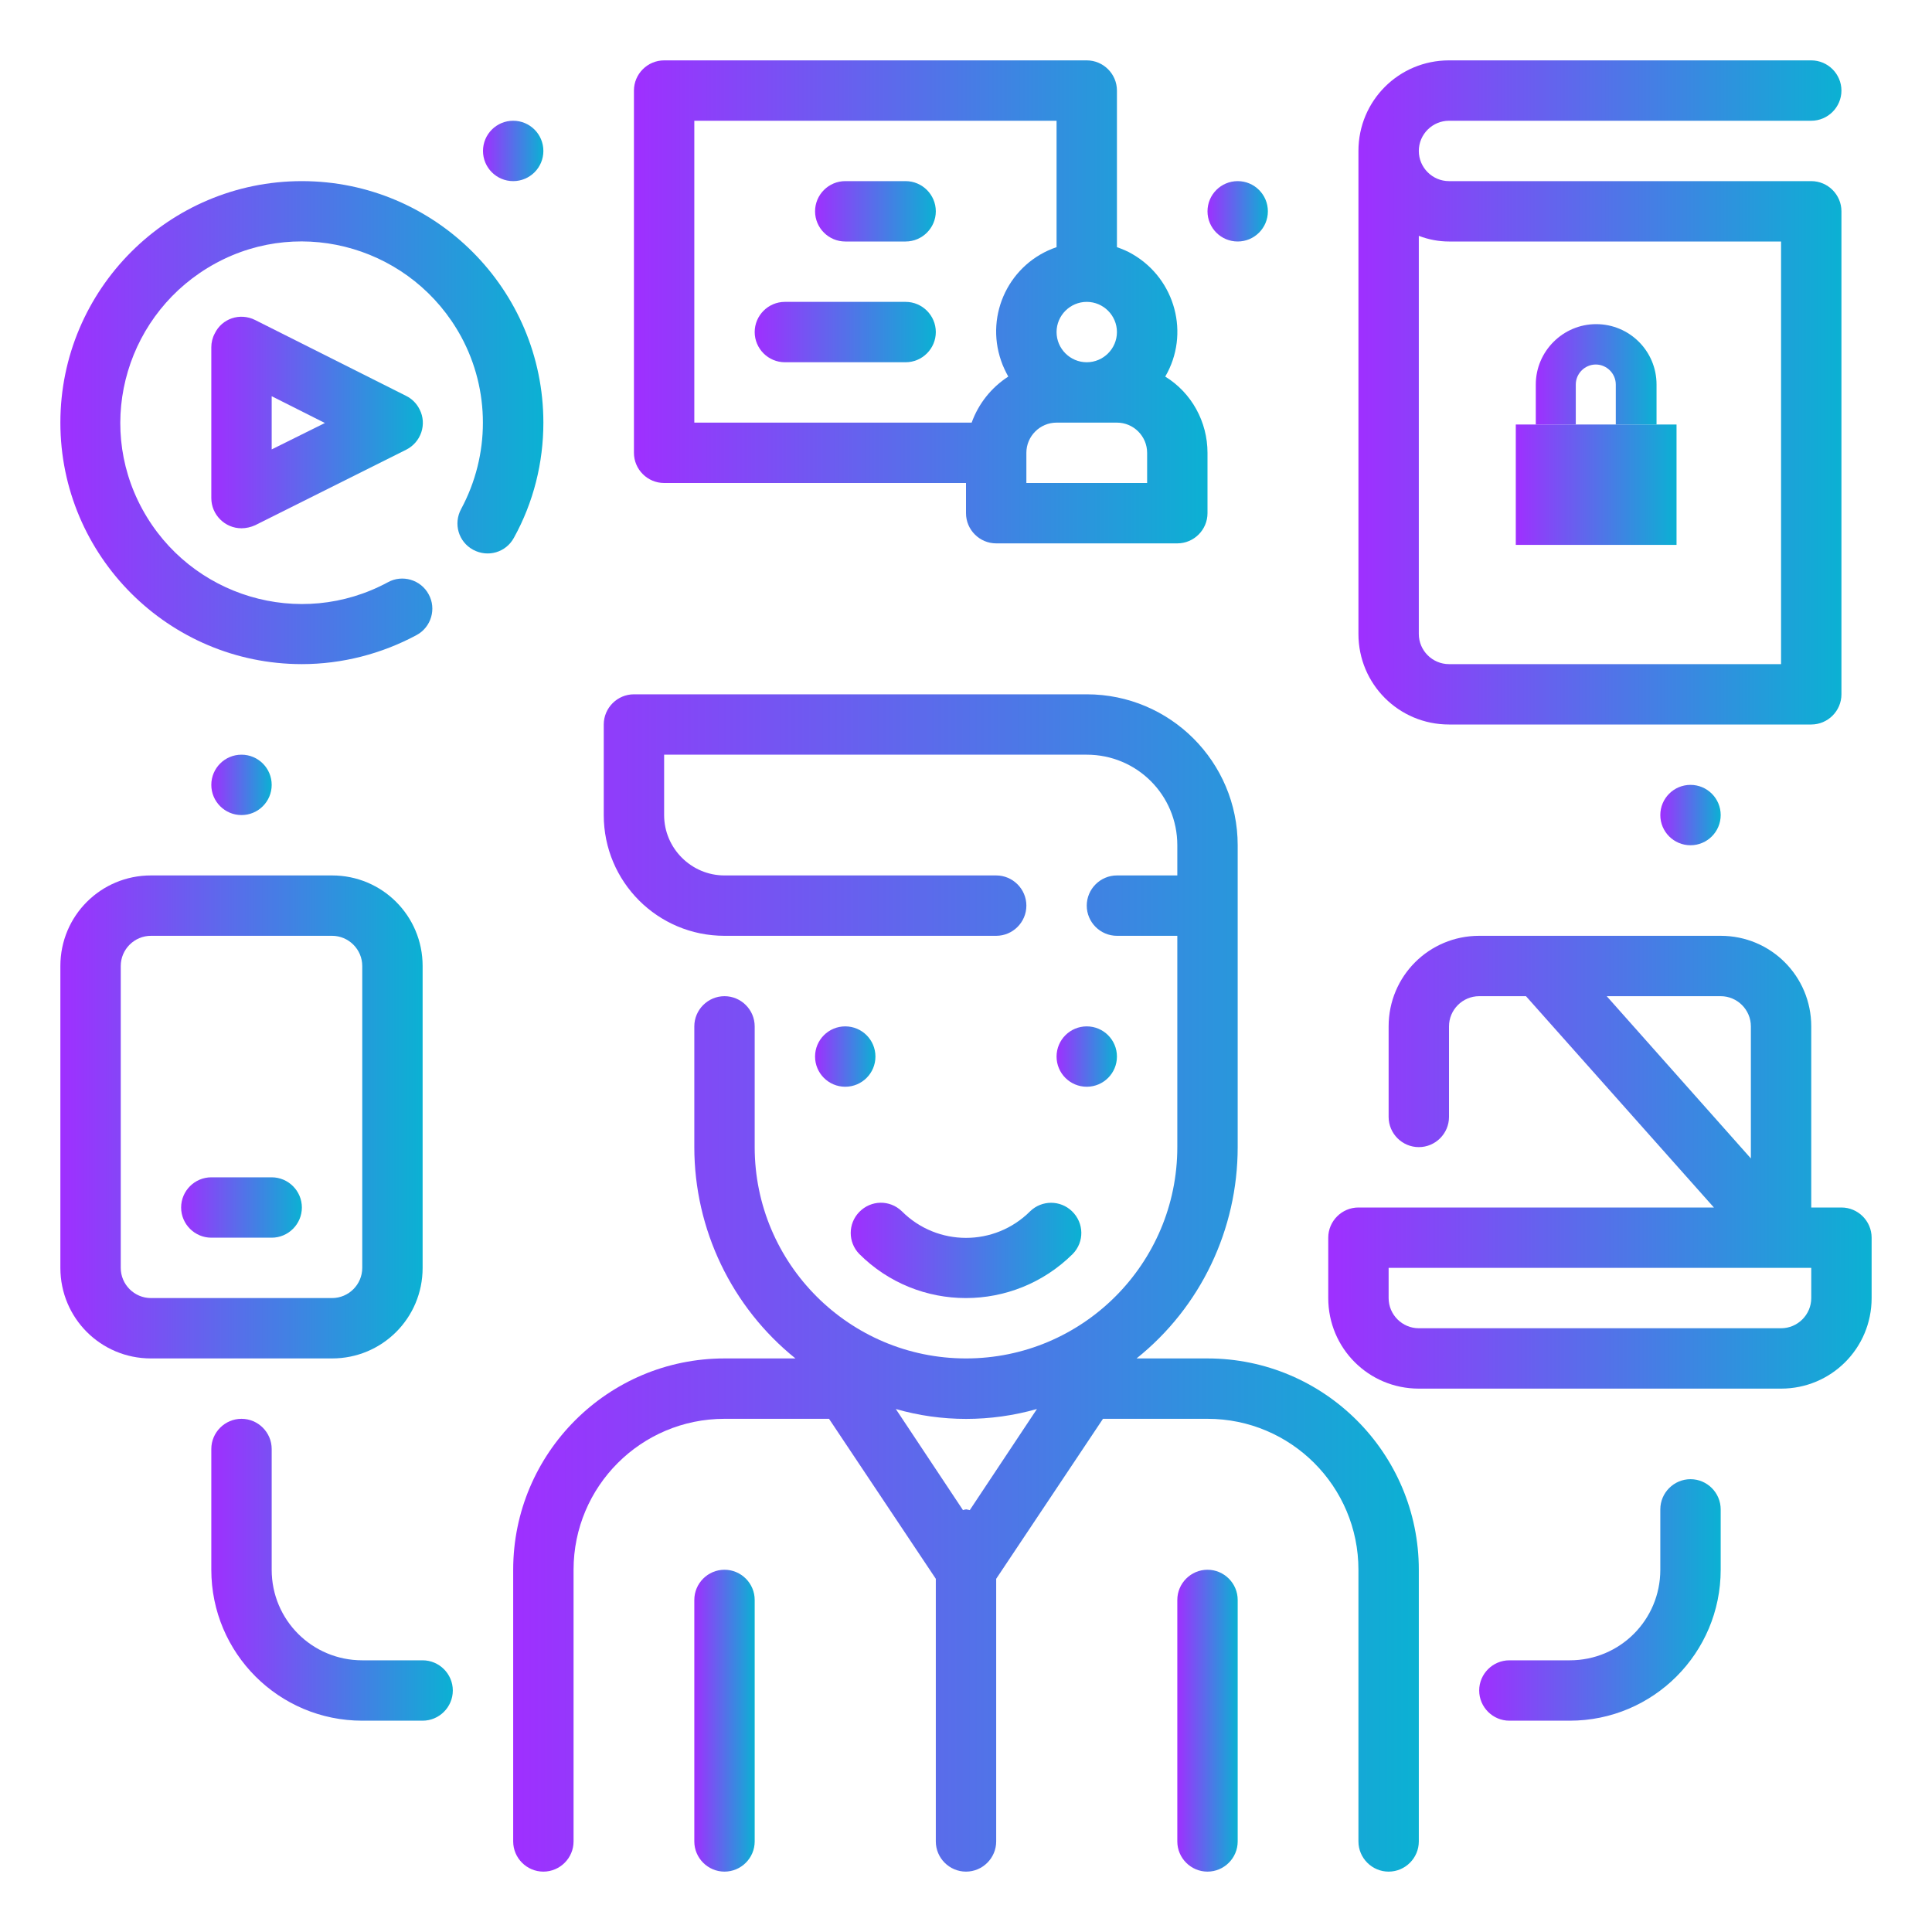
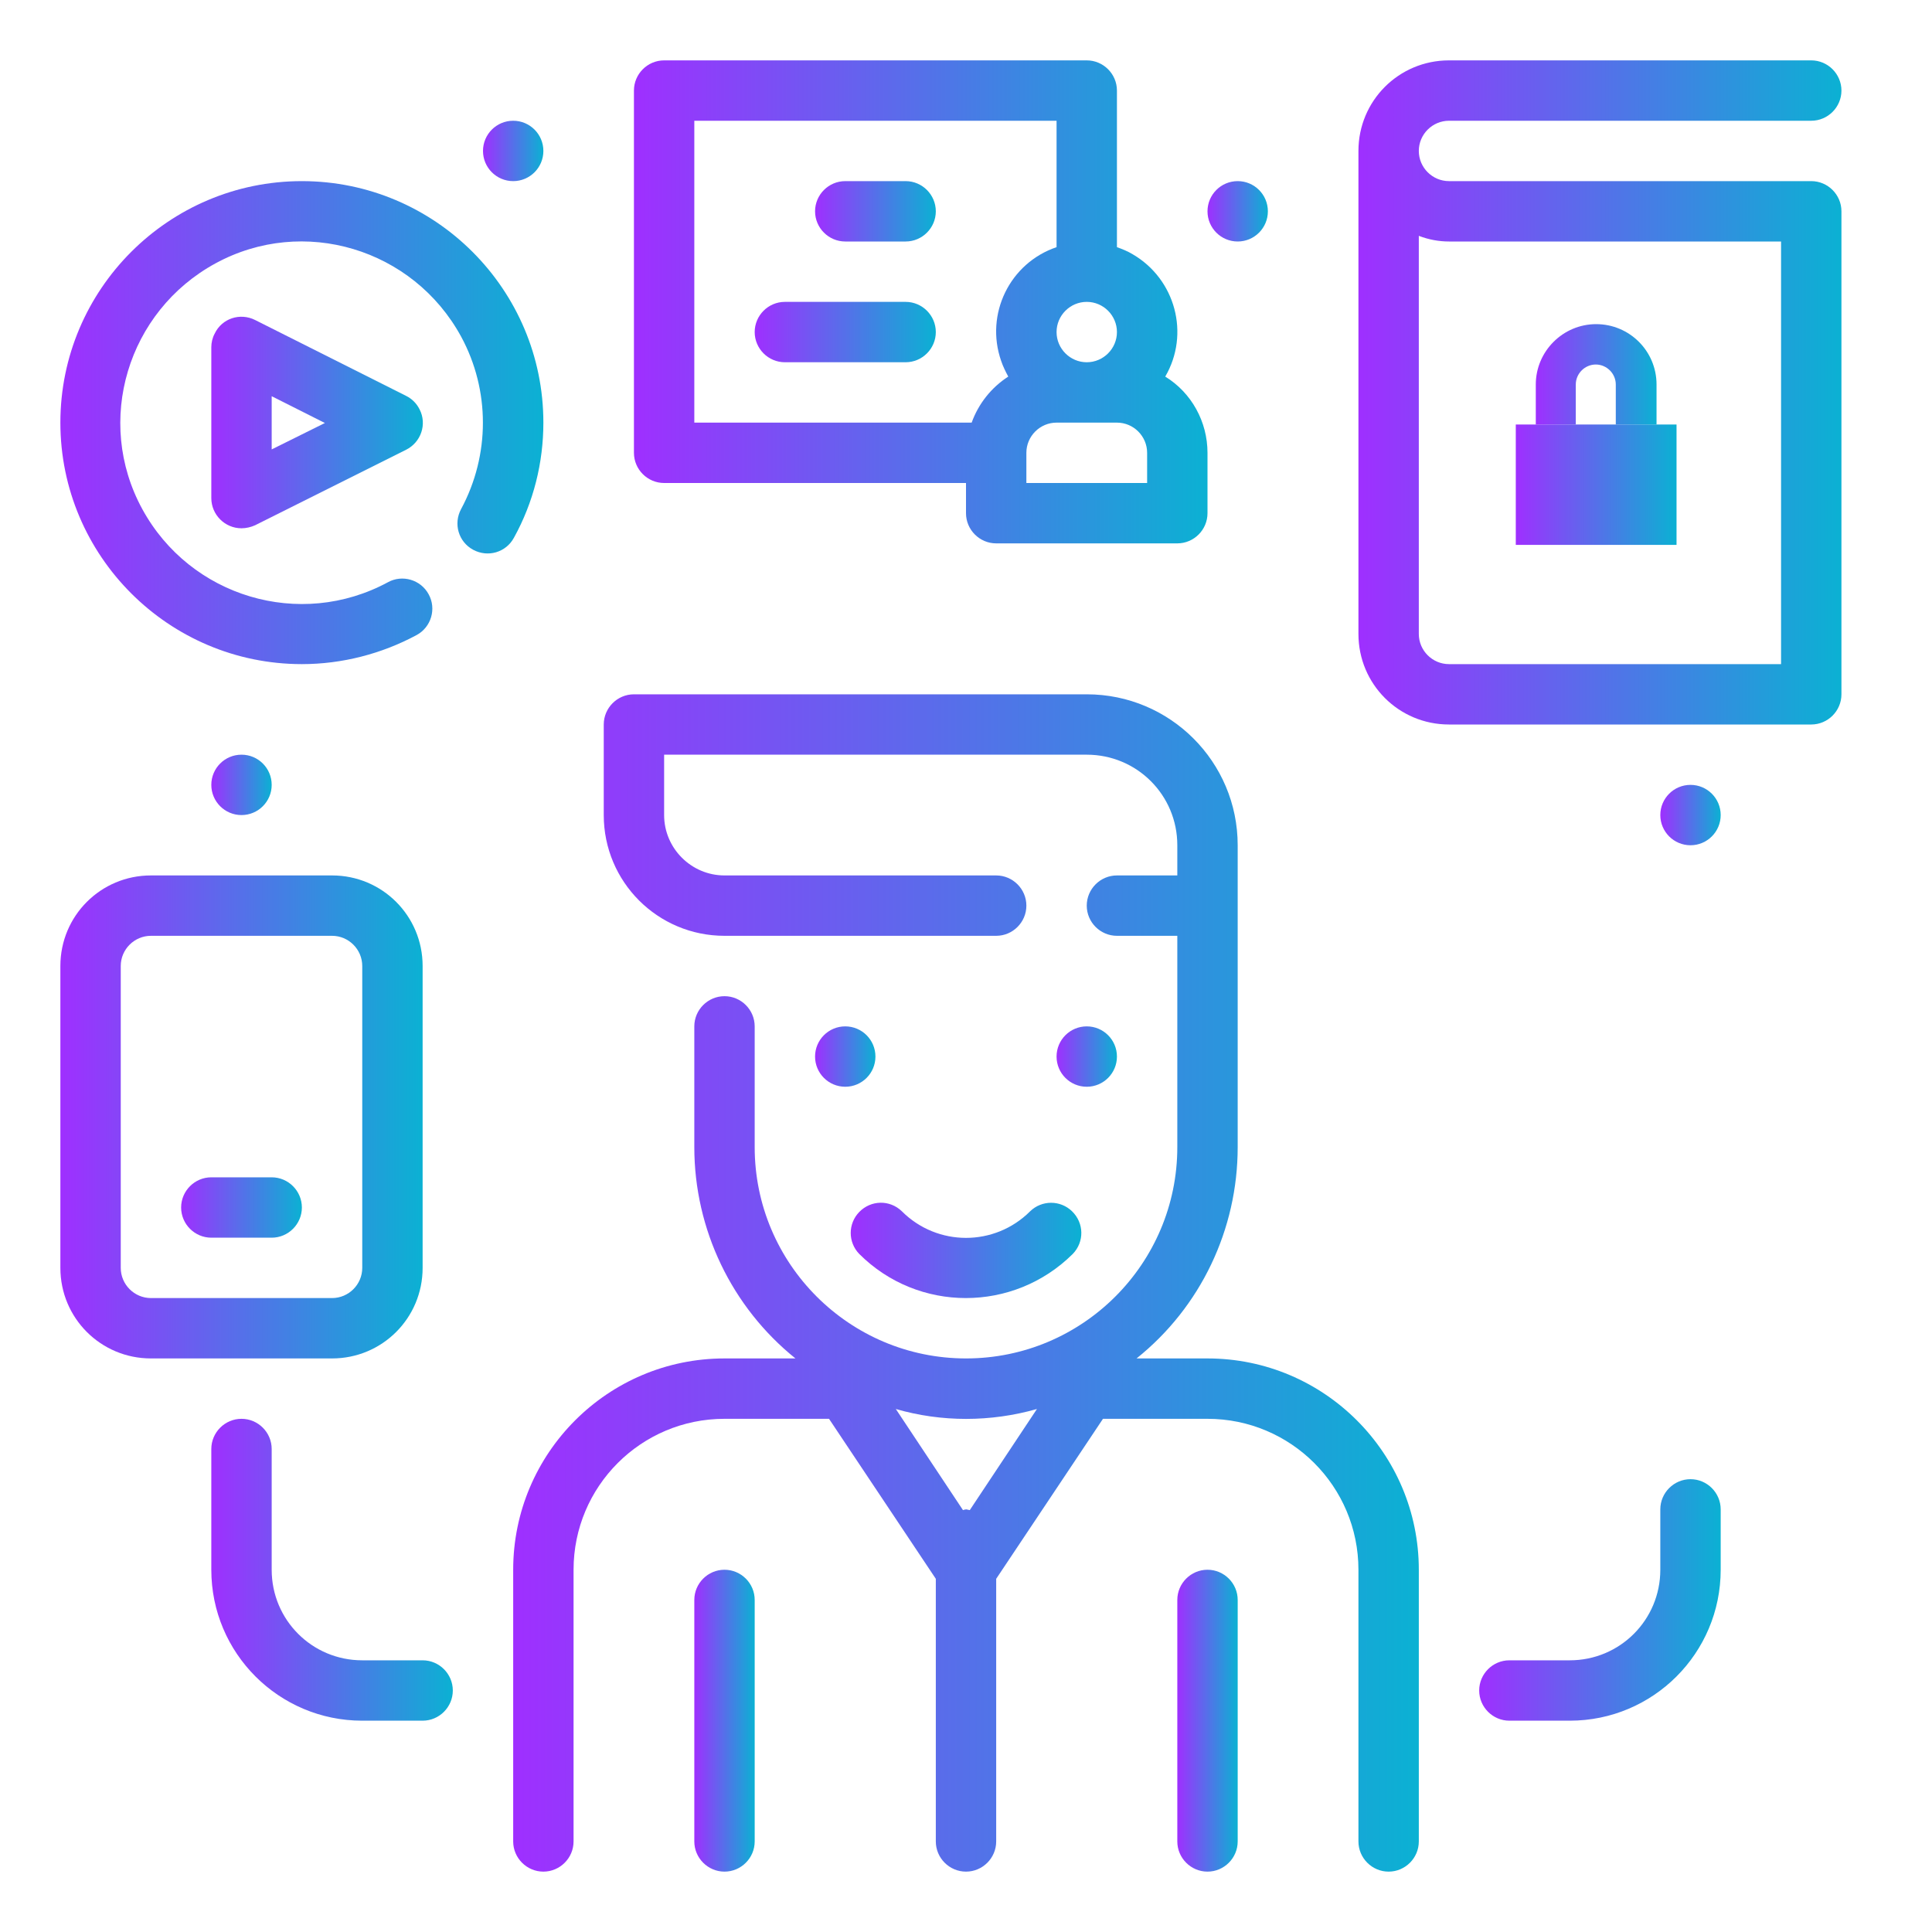
<svg xmlns="http://www.w3.org/2000/svg" version="1.1" id="Layer_1" x="0px" y="0px" viewBox="0 0 512 512" style="enable-background:new 0 0 512 512;" xml:space="preserve">
  <style type="text/css">
	.st0{fill:url(#SVGID_1_);}
	.st1{fill:url(#SVGID_2_);}
	.st2{fill:url(#SVGID_3_);}
	.st3{fill:url(#SVGID_4_);}
	.st4{fill:url(#SVGID_5_);}
	.st5{fill:url(#SVGID_6_);}
	.st6{fill:url(#SVGID_7_);}
	.st7{fill:url(#SVGID_8_);}
	.st8{fill:url(#SVGID_9_);}
	.st9{fill:url(#SVGID_10_);}
	.st10{fill:url(#SVGID_11_);}
	.st11{fill:url(#SVGID_12_);}
	.st12{fill:url(#SVGID_13_);}
	.st13{fill:url(#SVGID_14_);}
	.st14{fill:url(#SVGID_15_);}
	.st15{fill:url(#SVGID_16_);}
	.st16{fill:url(#SVGID_17_);}
	.st17{fill:url(#SVGID_18_);}
	.st18{fill:url(#SVGID_19_);}
	.st19{fill:url(#SVGID_20_);}
	.st20{fill:url(#SVGID_21_);}
	.st21{fill:url(#SVGID_22_);}
	.st22{fill:url(#SVGID_23_);}
</style>
  <g id="Outline">
    <g>
      <linearGradient id="SVGID_1_" gradientUnits="userSpaceOnUse" x1="184" y1="456" x2="200" y2="456">
        <stop offset="0" style="stop-color:#9F2FFF" />
        <stop offset="1" style="stop-color:#0BB1D3" />
      </linearGradient>
      <path class="st0" d="M192,416c-4.4,0-8,3.6-8,8v64c0,4.4,3.6,8,8,8s8-3.6,8-8v-64C200,419.6,196.4,416,192,416z" />
      <linearGradient id="SVGID_2_" gradientUnits="userSpaceOnUse" x1="312" y1="456" x2="328" y2="456">
        <stop offset="0" style="stop-color:#9F2FFF" />
        <stop offset="1" style="stop-color:#0BB1D3" />
      </linearGradient>
      <path class="st1" d="M320,416c-4.4,0-8,3.6-8,8v64c0,4.4,3.6,8,8,8s8-3.6,8-8v-64C328,419.6,324.4,416,320,416z" />
      <linearGradient id="SVGID_3_" gradientUnits="userSpaceOnUse" x1="280" y1="280" x2="296" y2="280">
        <stop offset="0" style="stop-color:#9F2FFF" />
        <stop offset="1" style="stop-color:#0BB1D3" />
      </linearGradient>
      <circle class="st2" cx="288" cy="280" r="8" />
      <linearGradient id="SVGID_4_" gradientUnits="userSpaceOnUse" x1="216" y1="280" x2="232" y2="280">
        <stop offset="0" style="stop-color:#9F2FFF" />
        <stop offset="1" style="stop-color:#0BB1D3" />
      </linearGradient>
      <circle class="st3" cx="224" cy="280" r="8" />
      <linearGradient id="SVGID_5_" gradientUnits="userSpaceOnUse" x1="225.466" y1="331.357" x2="286.534" y2="331.357">
        <stop offset="0" style="stop-color:#9F2FFF" />
        <stop offset="1" style="stop-color:#0BB1D3" />
      </linearGradient>
      <path class="st4" d="M273,321c-9.4,9.4-24.6,9.4-34,0c-3.2-3.1-8.2-3-11.3,0.2c-3,3.1-3,8,0,11.1c15.6,15.6,40.9,15.6,56.6,0    c3.1-3.2,3-8.2-0.2-11.3C281,318,276.1,318,273,321z" />
      <linearGradient id="SVGID_6_" gradientUnits="userSpaceOnUse" x1="136" y1="340" x2="376" y2="340">
        <stop offset="0" style="stop-color:#9F2FFF" />
        <stop offset="1" style="stop-color:#0BB1D3" />
      </linearGradient>
      <path class="st5" d="M320,360h-18.8c17-13.6,26.8-34.2,26.8-56v-80c0-22.1-17.9-40-40-40H168c-4.4,0-8,3.6-8,8v24    c0,17.7,14.3,32,32,32h72c4.4,0,8-3.6,8-8s-3.6-8-8-8h-72c-8.8,0-16-7.2-16-16v-16h112c13.3,0,24,10.7,24,24v8h-16    c-4.4,0-8,3.6-8,8s3.6,8,8,8h16v56c0,30.9-25.1,56-56,56s-56-25.1-56-56v-32c0-4.4-3.6-8-8-8s-8,3.6-8,8v32    c0,21.8,9.9,42.4,26.8,56H192c-30.9,0-56,25.1-56,56v72c0,4.4,3.6,8,8,8s8-3.6,8-8v-72c0-22.1,17.9-40,40-40h27.7l28.3,42.4V488    c0,4.4,3.6,8,8,8s8-3.6,8-8v-69.6l28.3-42.4H320c22.1,0,40,17.9,40,40v72c0,4.4,3.6,8,8,8s8-3.6,8-8v-72    C376,385.1,350.9,360,320,360z M274.8,373.4l-17.8,26.8c-0.3-0.1-0.6-0.1-0.9-0.2c-0.3,0-0.6,0.1-0.9,0.2l-17.8-26.8    C249.5,376.9,262.5,376.9,274.8,373.4L274.8,373.4z" />
      <linearGradient id="SVGID_7_" gradientUnits="userSpaceOnUse" x1="360" y1="104" x2="488" y2="104">
        <stop offset="0" style="stop-color:#9F2FFF" />
        <stop offset="1" style="stop-color:#0BB1D3" />
      </linearGradient>
      <path class="st6" d="M384,192h96c4.4,0,8-3.6,8-8V56c0-4.4-3.6-8-8-8h-96c-4.4,0-8-3.6-8-8s3.6-8,8-8h96c4.4,0,8-3.6,8-8    s-3.6-8-8-8h-96c-13.3,0-24,10.7-24,24v128C360,181.3,370.7,192,384,192z M384,64h88v112h-88c-4.4,0-8-3.6-8-8V62.5    C378.6,63.5,381.3,64,384,64z" />
      <linearGradient id="SVGID_8_" gradientUnits="userSpaceOnUse" x1="168" y1="80" x2="320" y2="80">
        <stop offset="0" style="stop-color:#9F2FFF" />
        <stop offset="1" style="stop-color:#0BB1D3" />
      </linearGradient>
      <path class="st7" d="M176,128h80v8c0,4.4,3.6,8,8,8h48c4.4,0,8-3.6,8-8v-16c0-8.2-4.2-15.9-11.2-20.2c6.6-11.3,2.7-25.8-8.6-32.4    c-1.3-0.8-2.8-1.4-4.2-1.9V24c0-4.4-3.6-8-8-8H176c-4.4,0-8,3.6-8,8v96C168,124.4,171.6,128,176,128z M280,88c0-4.4,3.6-8,8-8    s8,3.6,8,8s-3.6,8-8,8S280,92.4,280,88z M304,128h-32v-8c0-4.4,3.6-8,8-8h16c4.4,0,8,3.6,8,8V128z M184,32h96v33.5    c-12.4,4.2-19,17.7-14.7,30.1c0.5,1.5,1.2,2.9,1.9,4.2c-4.5,2.9-7.9,7.2-9.7,12.2H184V32z" />
      <linearGradient id="SVGID_9_" gradientUnits="userSpaceOnUse" x1="216" y1="56" x2="248" y2="56">
        <stop offset="0" style="stop-color:#9F2FFF" />
        <stop offset="1" style="stop-color:#0BB1D3" />
      </linearGradient>
      <path class="st8" d="M224,64h16c4.4,0,8-3.6,8-8s-3.6-8-8-8h-16c-4.4,0-8,3.6-8,8S219.6,64,224,64z" />
      <linearGradient id="SVGID_10_" gradientUnits="userSpaceOnUse" x1="200" y1="88" x2="248" y2="88">
        <stop offset="0" style="stop-color:#9F2FFF" />
        <stop offset="1" style="stop-color:#0BB1D3" />
      </linearGradient>
      <path class="st9" d="M240,80h-32c-4.4,0-8,3.6-8,8s3.6,8,8,8h32c4.4,0,8-3.6,8-8S244.4,80,240,80z" />
      <linearGradient id="SVGID_11_" gradientUnits="userSpaceOnUse" x1="16" y1="296" x2="112" y2="296">
        <stop offset="0" style="stop-color:#9F2FFF" />
        <stop offset="1" style="stop-color:#0BB1D3" />
      </linearGradient>
      <path class="st10" d="M112,336v-80c0-13.3-10.7-24-24-24H40c-13.3,0-24,10.7-24,24v80c0,13.3,10.7,24,24,24h48    C101.3,360,112,349.3,112,336z M32,336v-80c0-4.4,3.6-8,8-8h48c4.4,0,8,3.6,8,8v80c0,4.4-3.6,8-8,8H40C35.6,344,32,340.4,32,336z" />
      <linearGradient id="SVGID_12_" gradientUnits="userSpaceOnUse" x1="48" y1="320" x2="80" y2="320">
        <stop offset="0" style="stop-color:#9F2FFF" />
        <stop offset="1" style="stop-color:#0BB1D3" />
      </linearGradient>
      <path class="st11" d="M72,312H56c-4.4,0-8,3.6-8,8s3.6,8,8,8h16c4.4,0,8-3.6,8-8S76.4,312,72,312z" />
      <linearGradient id="SVGID_13_" gradientUnits="userSpaceOnUse" x1="352" y1="308" x2="496" y2="308">
        <stop offset="0" style="stop-color:#9F2FFF" />
        <stop offset="1" style="stop-color:#0BB1D3" />
      </linearGradient>
-       <path class="st12" d="M488,320h-8v-48c0-13.3-10.7-24-24-24h-64c-13.3,0-24,10.7-24,24v24c0,4.4,3.6,8,8,8s8-3.6,8-8v-24    c0-4.4,3.6-8,8-8h12.4l49.8,56H360c-4.4,0-8,3.6-8,8v16c0,13.3,10.7,24,24,24h96c13.3,0,24-10.7,24-24v-16    C496,323.6,492.4,320,488,320z M456,264c4.4,0,8,3.6,8,8v35l-38.2-43H456z M480,344c0,4.4-3.6,8-8,8h-96c-4.4,0-8-3.6-8-8v-8h112    V344z" />
      <linearGradient id="SVGID_14_" gradientUnits="userSpaceOnUse" x1="440" y1="216" x2="456" y2="216">
        <stop offset="0" style="stop-color:#9F2FFF" />
        <stop offset="1" style="stop-color:#0BB1D3" />
      </linearGradient>
      <circle class="st13" cx="448" cy="216" r="8" />
      <linearGradient id="SVGID_15_" gradientUnits="userSpaceOnUse" x1="320" y1="56" x2="336" y2="56">
        <stop offset="0" style="stop-color:#9F2FFF" />
        <stop offset="1" style="stop-color:#0BB1D3" />
      </linearGradient>
      <circle class="st14" cx="328" cy="56" r="8" />
      <linearGradient id="SVGID_16_" gradientUnits="userSpaceOnUse" x1="128" y1="40" x2="144" y2="40">
        <stop offset="0" style="stop-color:#9F2FFF" />
        <stop offset="1" style="stop-color:#0BB1D3" />
      </linearGradient>
      <circle class="st15" cx="136" cy="40" r="8" />
      <linearGradient id="SVGID_17_" gradientUnits="userSpaceOnUse" x1="56" y1="208" x2="72" y2="208">
        <stop offset="0" style="stop-color:#9F2FFF" />
        <stop offset="1" style="stop-color:#0BB1D3" />
      </linearGradient>
      <circle class="st16" cx="64" cy="208" r="8" />
      <linearGradient id="SVGID_18_" gradientUnits="userSpaceOnUse" x1="56" y1="416" x2="120" y2="416">
        <stop offset="0" style="stop-color:#9F2FFF" />
        <stop offset="1" style="stop-color:#0BB1D3" />
      </linearGradient>
      <path class="st17" d="M112,440H96c-13.3,0-24-10.7-24-24v-32c0-4.4-3.6-8-8-8s-8,3.6-8,8v32c0,22.1,17.9,40,40,40h16    c4.4,0,8-3.6,8-8S116.4,440,112,440z" />
      <linearGradient id="SVGID_19_" gradientUnits="userSpaceOnUse" x1="392" y1="424" x2="456" y2="424">
        <stop offset="0" style="stop-color:#9F2FFF" />
        <stop offset="1" style="stop-color:#0BB1D3" />
      </linearGradient>
      <path class="st18" d="M448,392c-4.4,0-8,3.6-8,8v16c0,13.3-10.7,24-24,24h-16c-4.4,0-8,3.6-8,8s3.6,8,8,8h16c22.1,0,40-17.9,40-40    v-16C456,395.6,452.4,392,448,392z" />
      <linearGradient id="SVGID_20_" gradientUnits="userSpaceOnUse" x1="56" y1="111.999" x2="112.009" y2="111.999">
        <stop offset="0" style="stop-color:#9F2FFF" />
        <stop offset="1" style="stop-color:#0BB1D3" />
      </linearGradient>
      <path class="st19" d="M67.6,84.8c-4-2-8.8-0.4-10.7,3.6C56.3,89.5,56,90.8,56,92v40c0,4.4,3.6,8,8,8c1.2,0,2.5-0.3,3.6-0.8l40-20    c4-2,5.6-6.8,3.6-10.7c-0.8-1.6-2-2.8-3.6-3.6L67.6,84.8z M72,119.1v-14.1l14.1,7.1L72,119.1z" />
      <linearGradient id="SVGID_21_" gradientUnits="userSpaceOnUse" x1="16" y1="112.015" x2="144" y2="112.015">
        <stop offset="0" style="stop-color:#9F2FFF" />
        <stop offset="1" style="stop-color:#0BB1D3" />
      </linearGradient>
      <path class="st20" d="M144,112c0-35.3-28.7-64-64-64s-64,28.7-64,64c0,35.3,28.7,64,64,64c10.6,0,21.1-2.7,30.4-7.7    c3.9-2.1,5.3-7,3.2-10.8c-2.1-3.9-7-5.3-10.8-3.2c-23.3,12.6-52.4,3.9-65.1-19.4s-3.9-52.4,19.4-65.1s52.4-3.9,65.1,19.4    c7.7,14.2,7.7,31.4,0,45.7c-2.1,3.9-0.7,8.7,3.2,10.8c3.9,2.1,8.7,0.7,10.8-3.2C141.4,133.1,144,122.6,144,112z" />
    </g>
  </g>
  <linearGradient id="SVGID_22_" gradientUnits="userSpaceOnUse" x1="401.704" y1="128.483" x2="444.296" y2="128.483">
    <stop offset="0" style="stop-color:#9F2FFF" />
    <stop offset="1" style="stop-color:#0BB1D3" />
  </linearGradient>
  <path class="st21" d="M401.7,112.5h42.6v31.9h-42.6V112.5z" />
  <linearGradient id="SVGID_23_" gradientUnits="userSpaceOnUse" x1="407.028" y1="99.2" x2="438.972" y2="99.2">
    <stop offset="0" style="stop-color:#9F2FFF" />
    <stop offset="1" style="stop-color:#0BB1D3" />
  </linearGradient>
  <path class="st22" d="M423,85.9c-8.8,0-16,7.2-16,16v10.6h10.6v-10.6c0-2.9,2.4-5.3,5.3-5.3c2.9,0,5.3,2.4,5.3,5.3v10.6H439v-10.6  C439,93,431.8,85.9,423,85.9z" />
</svg>